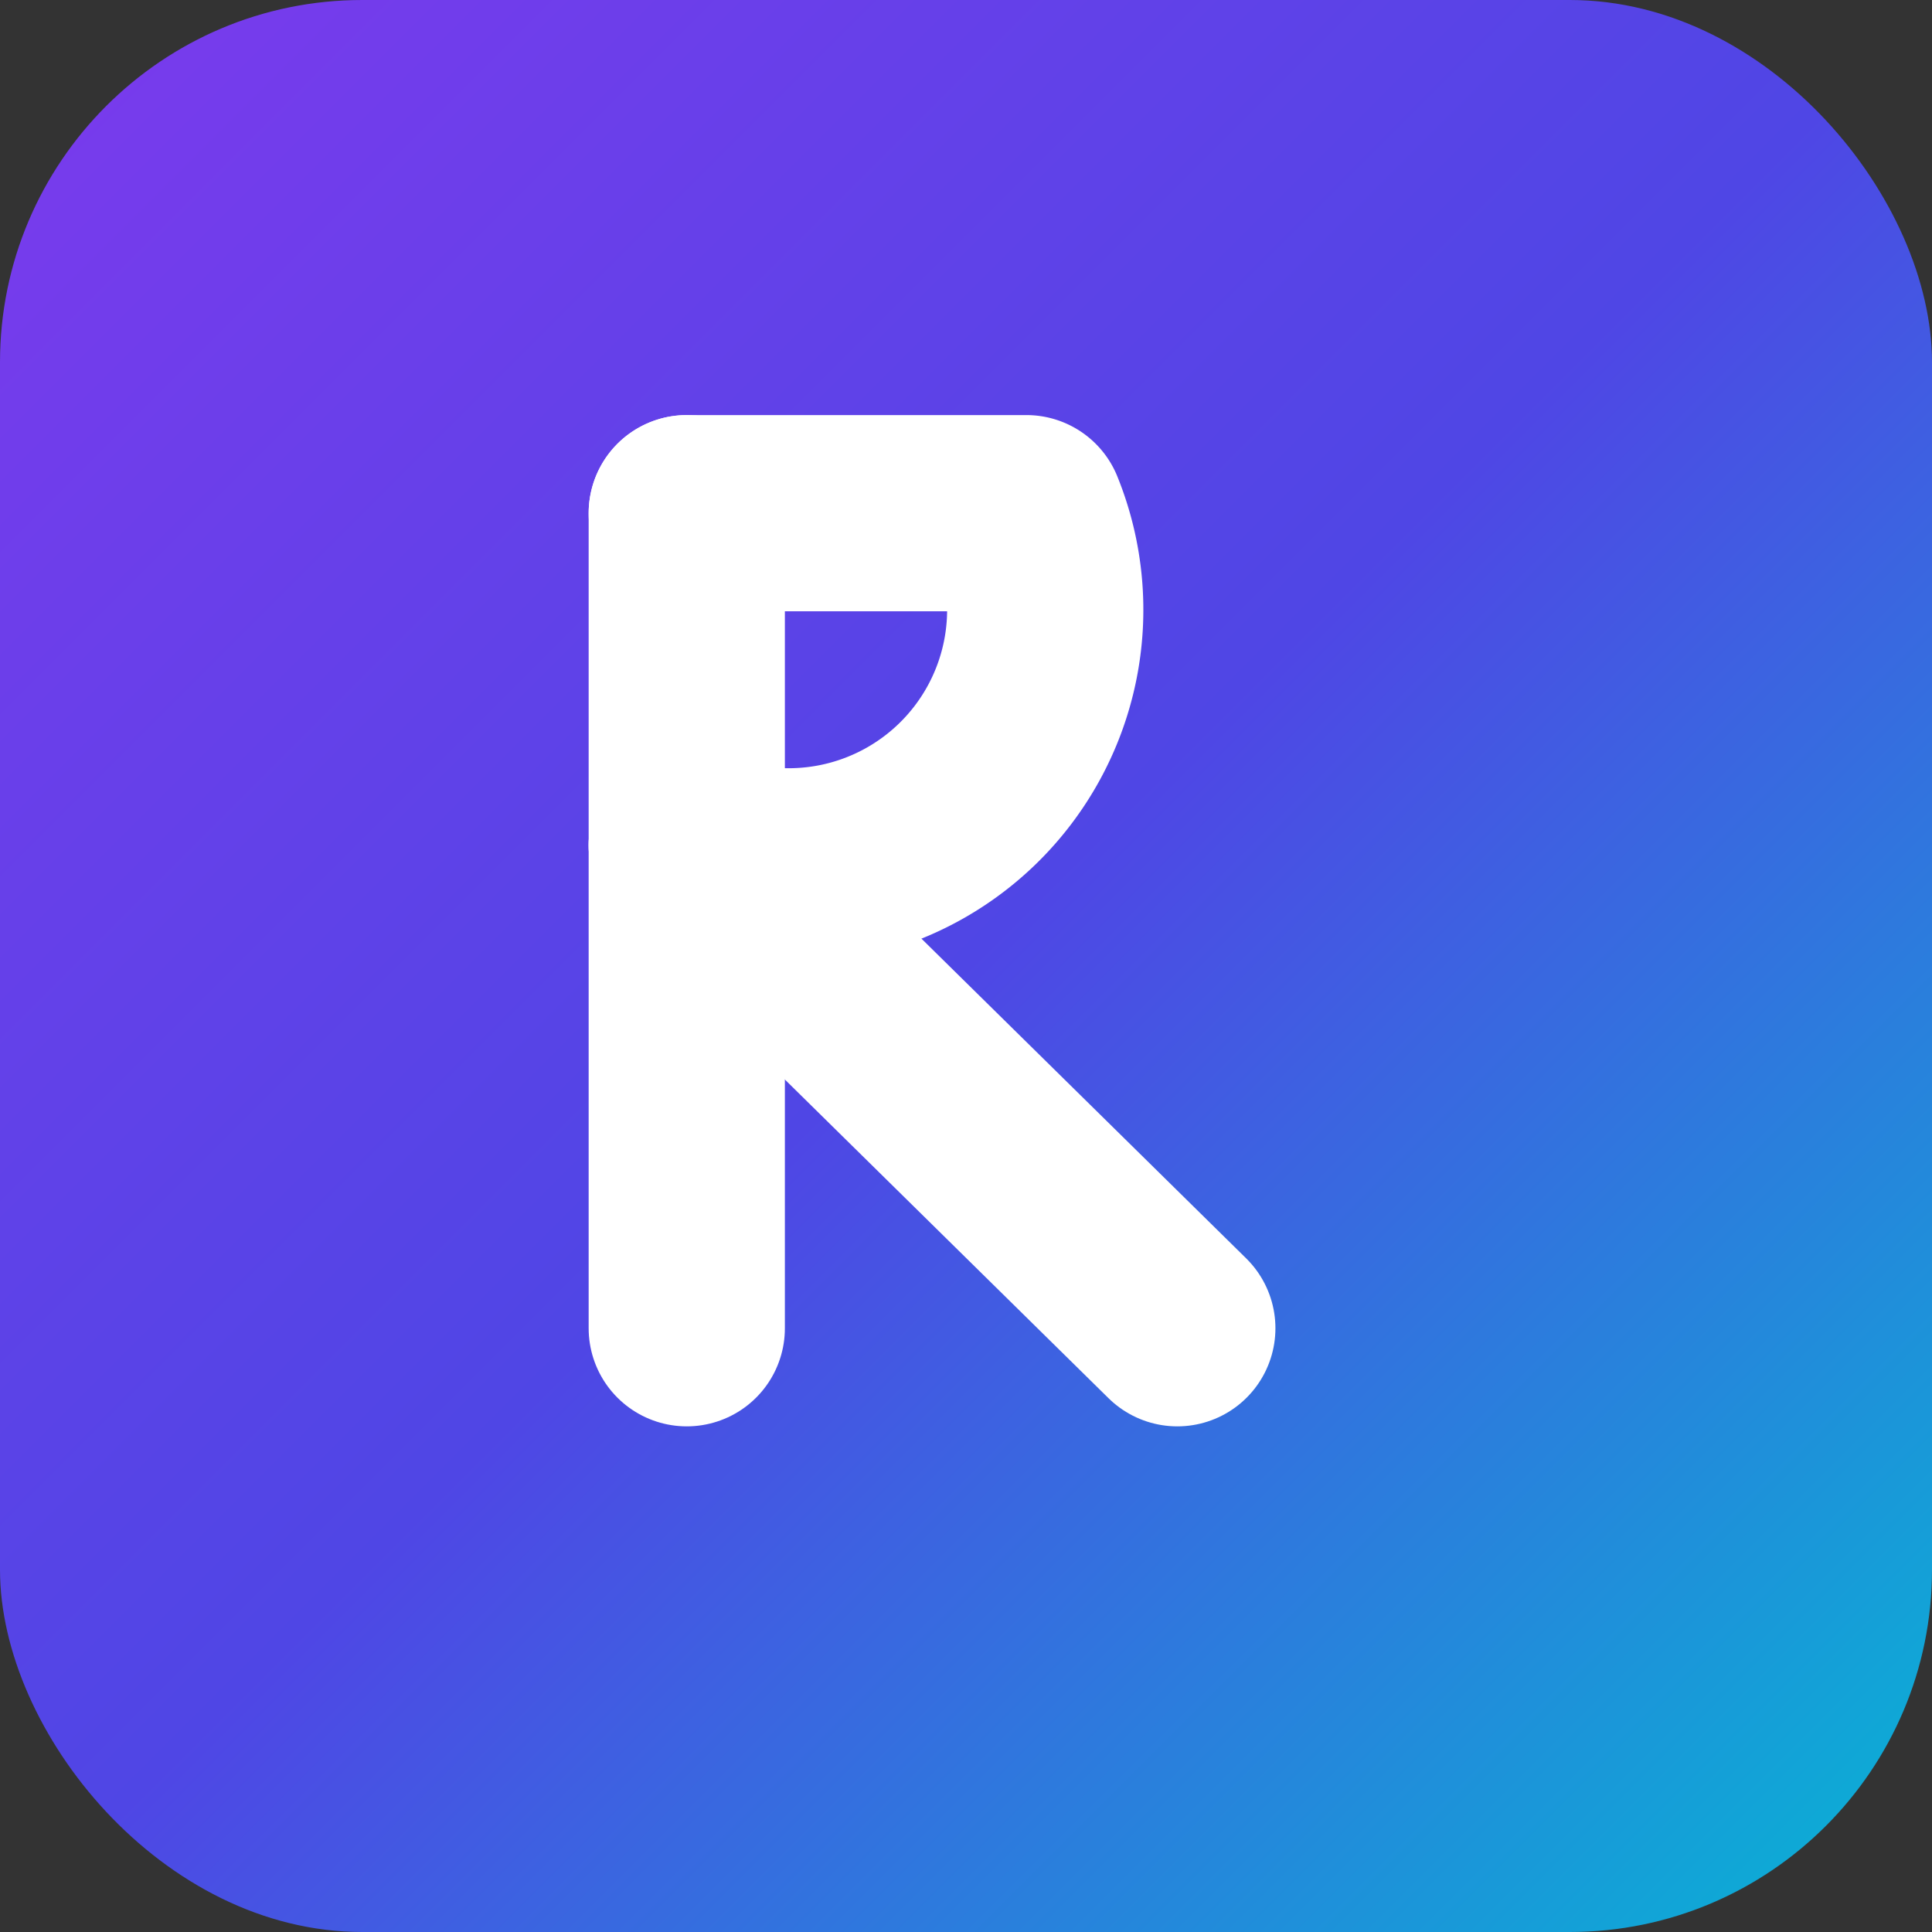
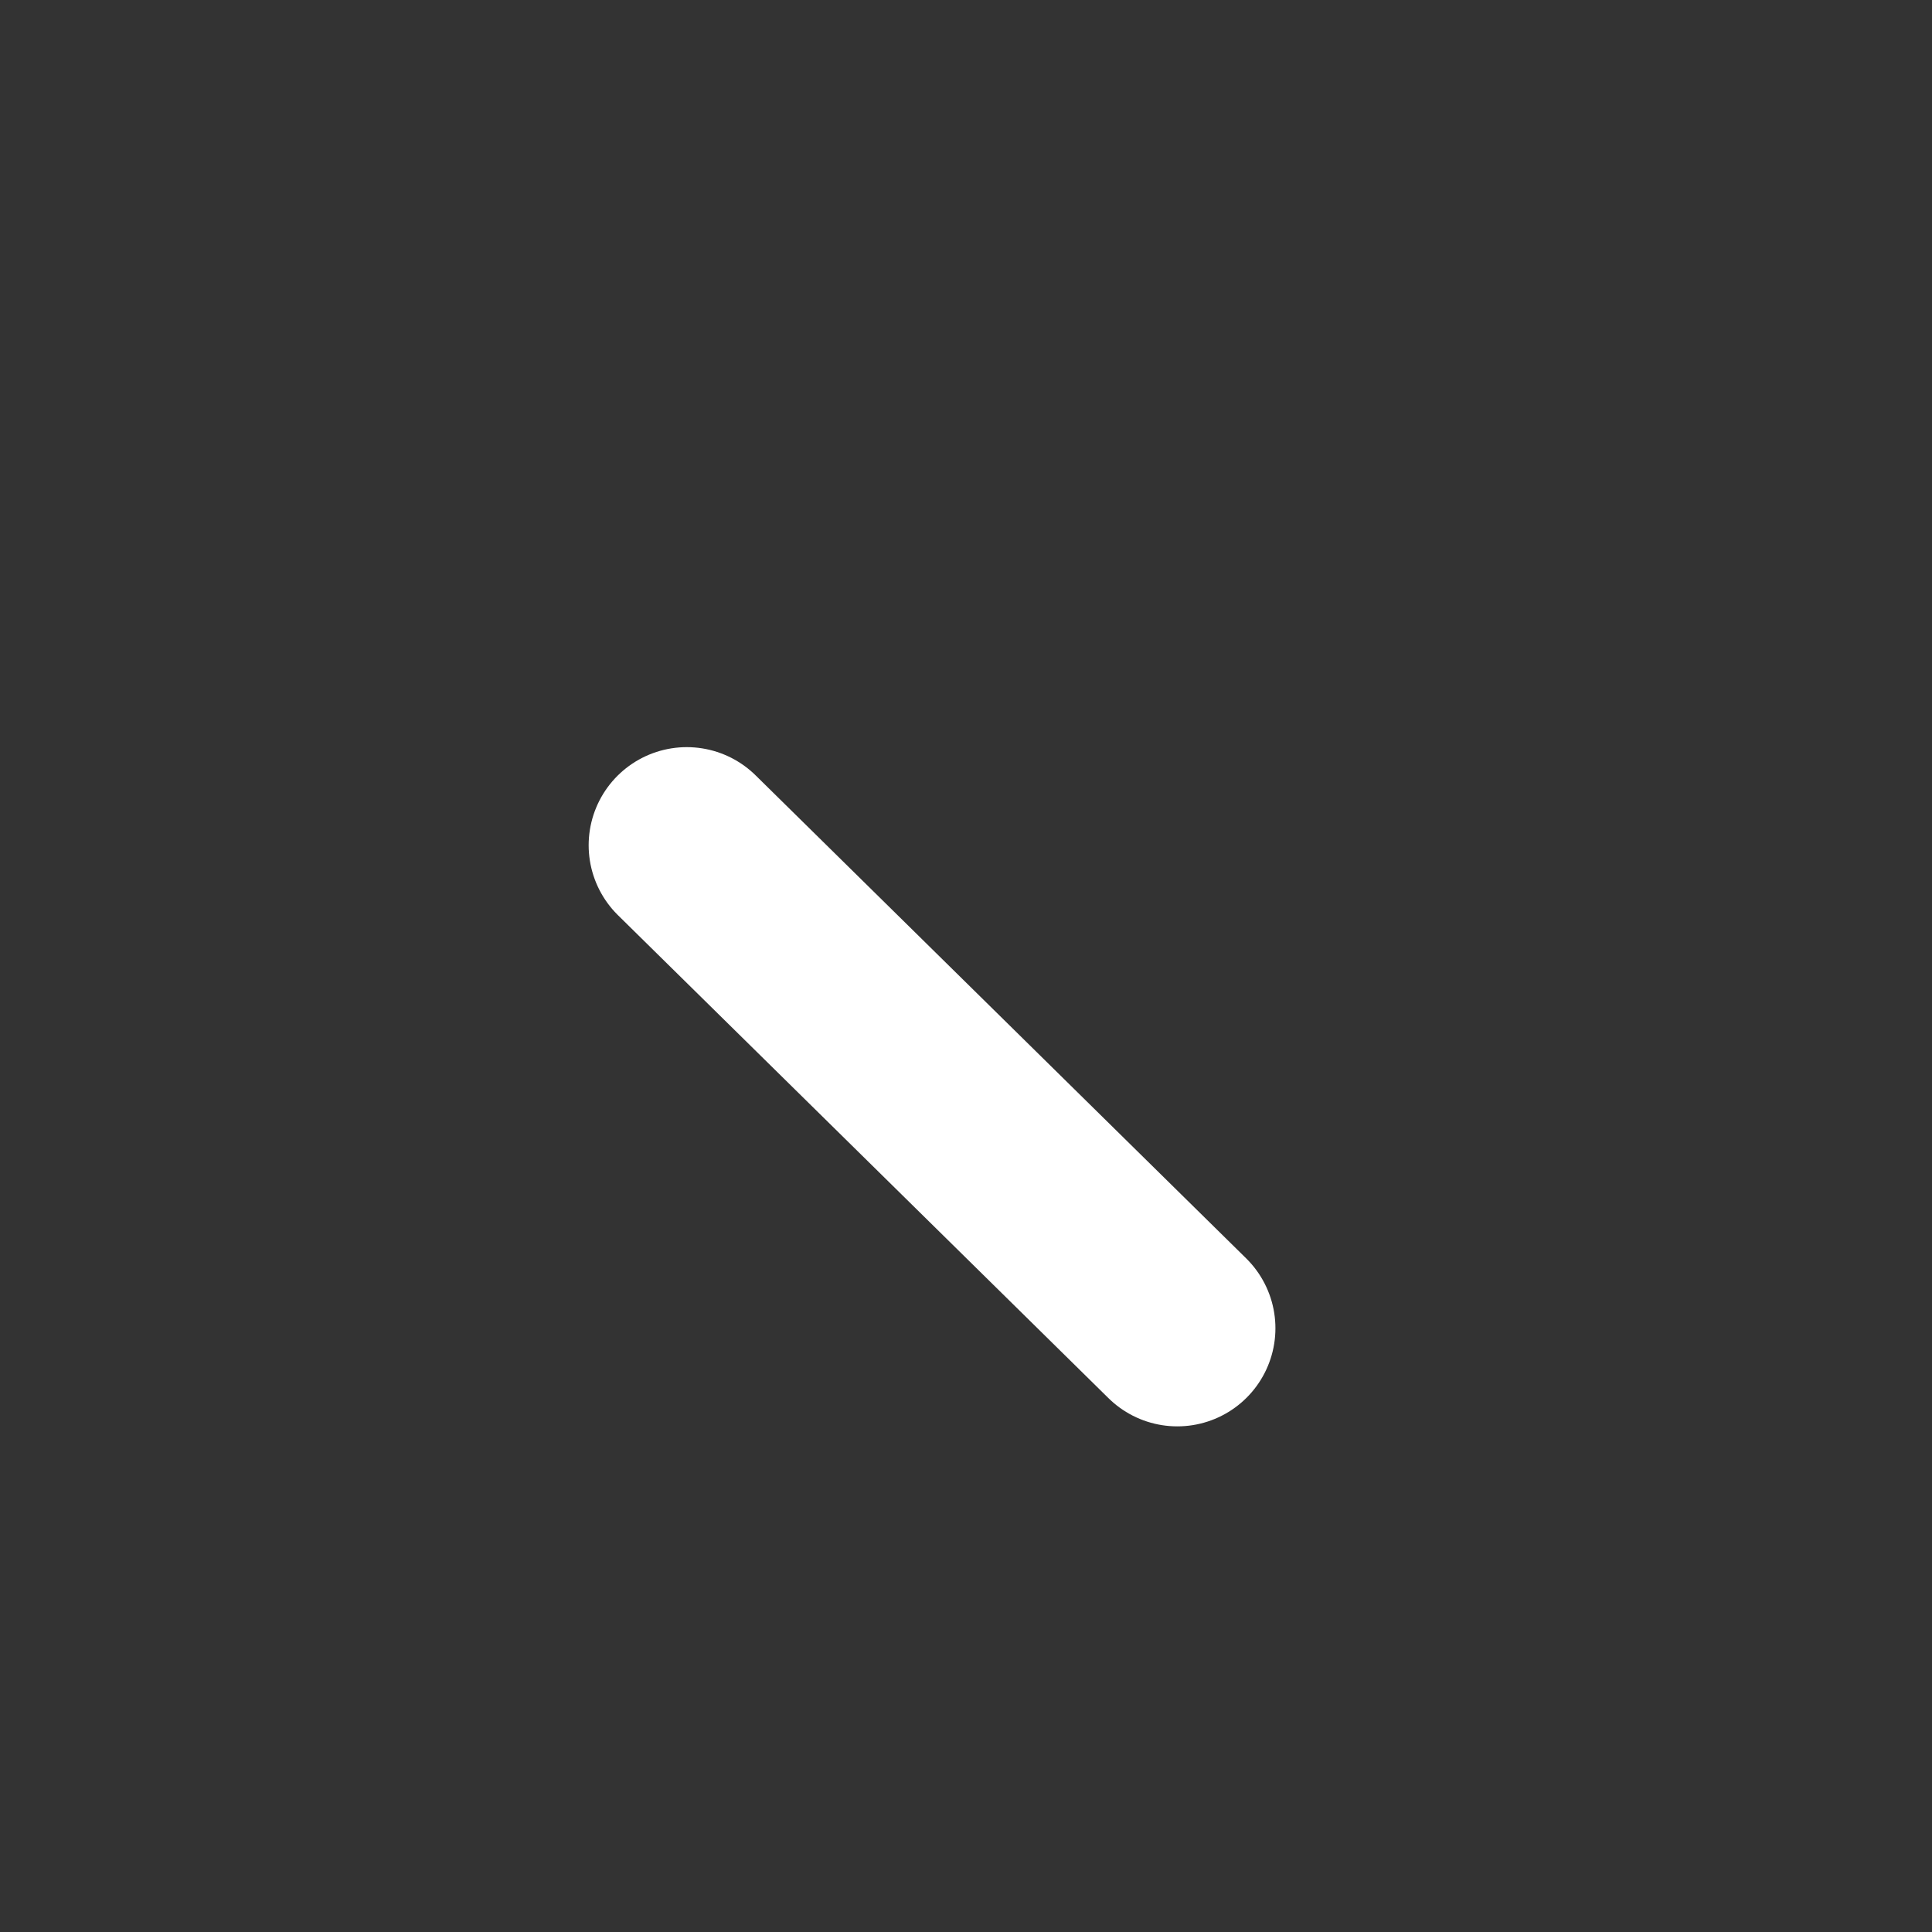
<svg xmlns="http://www.w3.org/2000/svg" width="512" height="512" viewBox="0 0 512 512">
  <rect x="0" y="0" width="512" height="512" fill="#333333" stroke="none" />
  <defs>
    <linearGradient id="grad-aurora" x1="0" y1="0" x2="1" y2="1">
      <stop offset="0%" stop-color="#7C3AED" />
      <stop offset="50%" stop-color="#4F46E5" />
      <stop offset="100%" stop-color="#06B6D4" />
    </linearGradient>
  </defs>
-   <rect width="512" height="512" rx="96" fill="url(#grad-aurora)" />
  <g fill="none" stroke="#FFFFFF" stroke-width="52" stroke-linecap="round" stroke-linejoin="round" transform="translate(32,16)">
-     <path d="M 150 120 L 150 336" />
-     <path d="M 150 120 L 240 120 A 68 68 0 0 1 150 208 L 150 208" />
    <path d="M 150 208 L 280 336" />
  </g>
</svg>